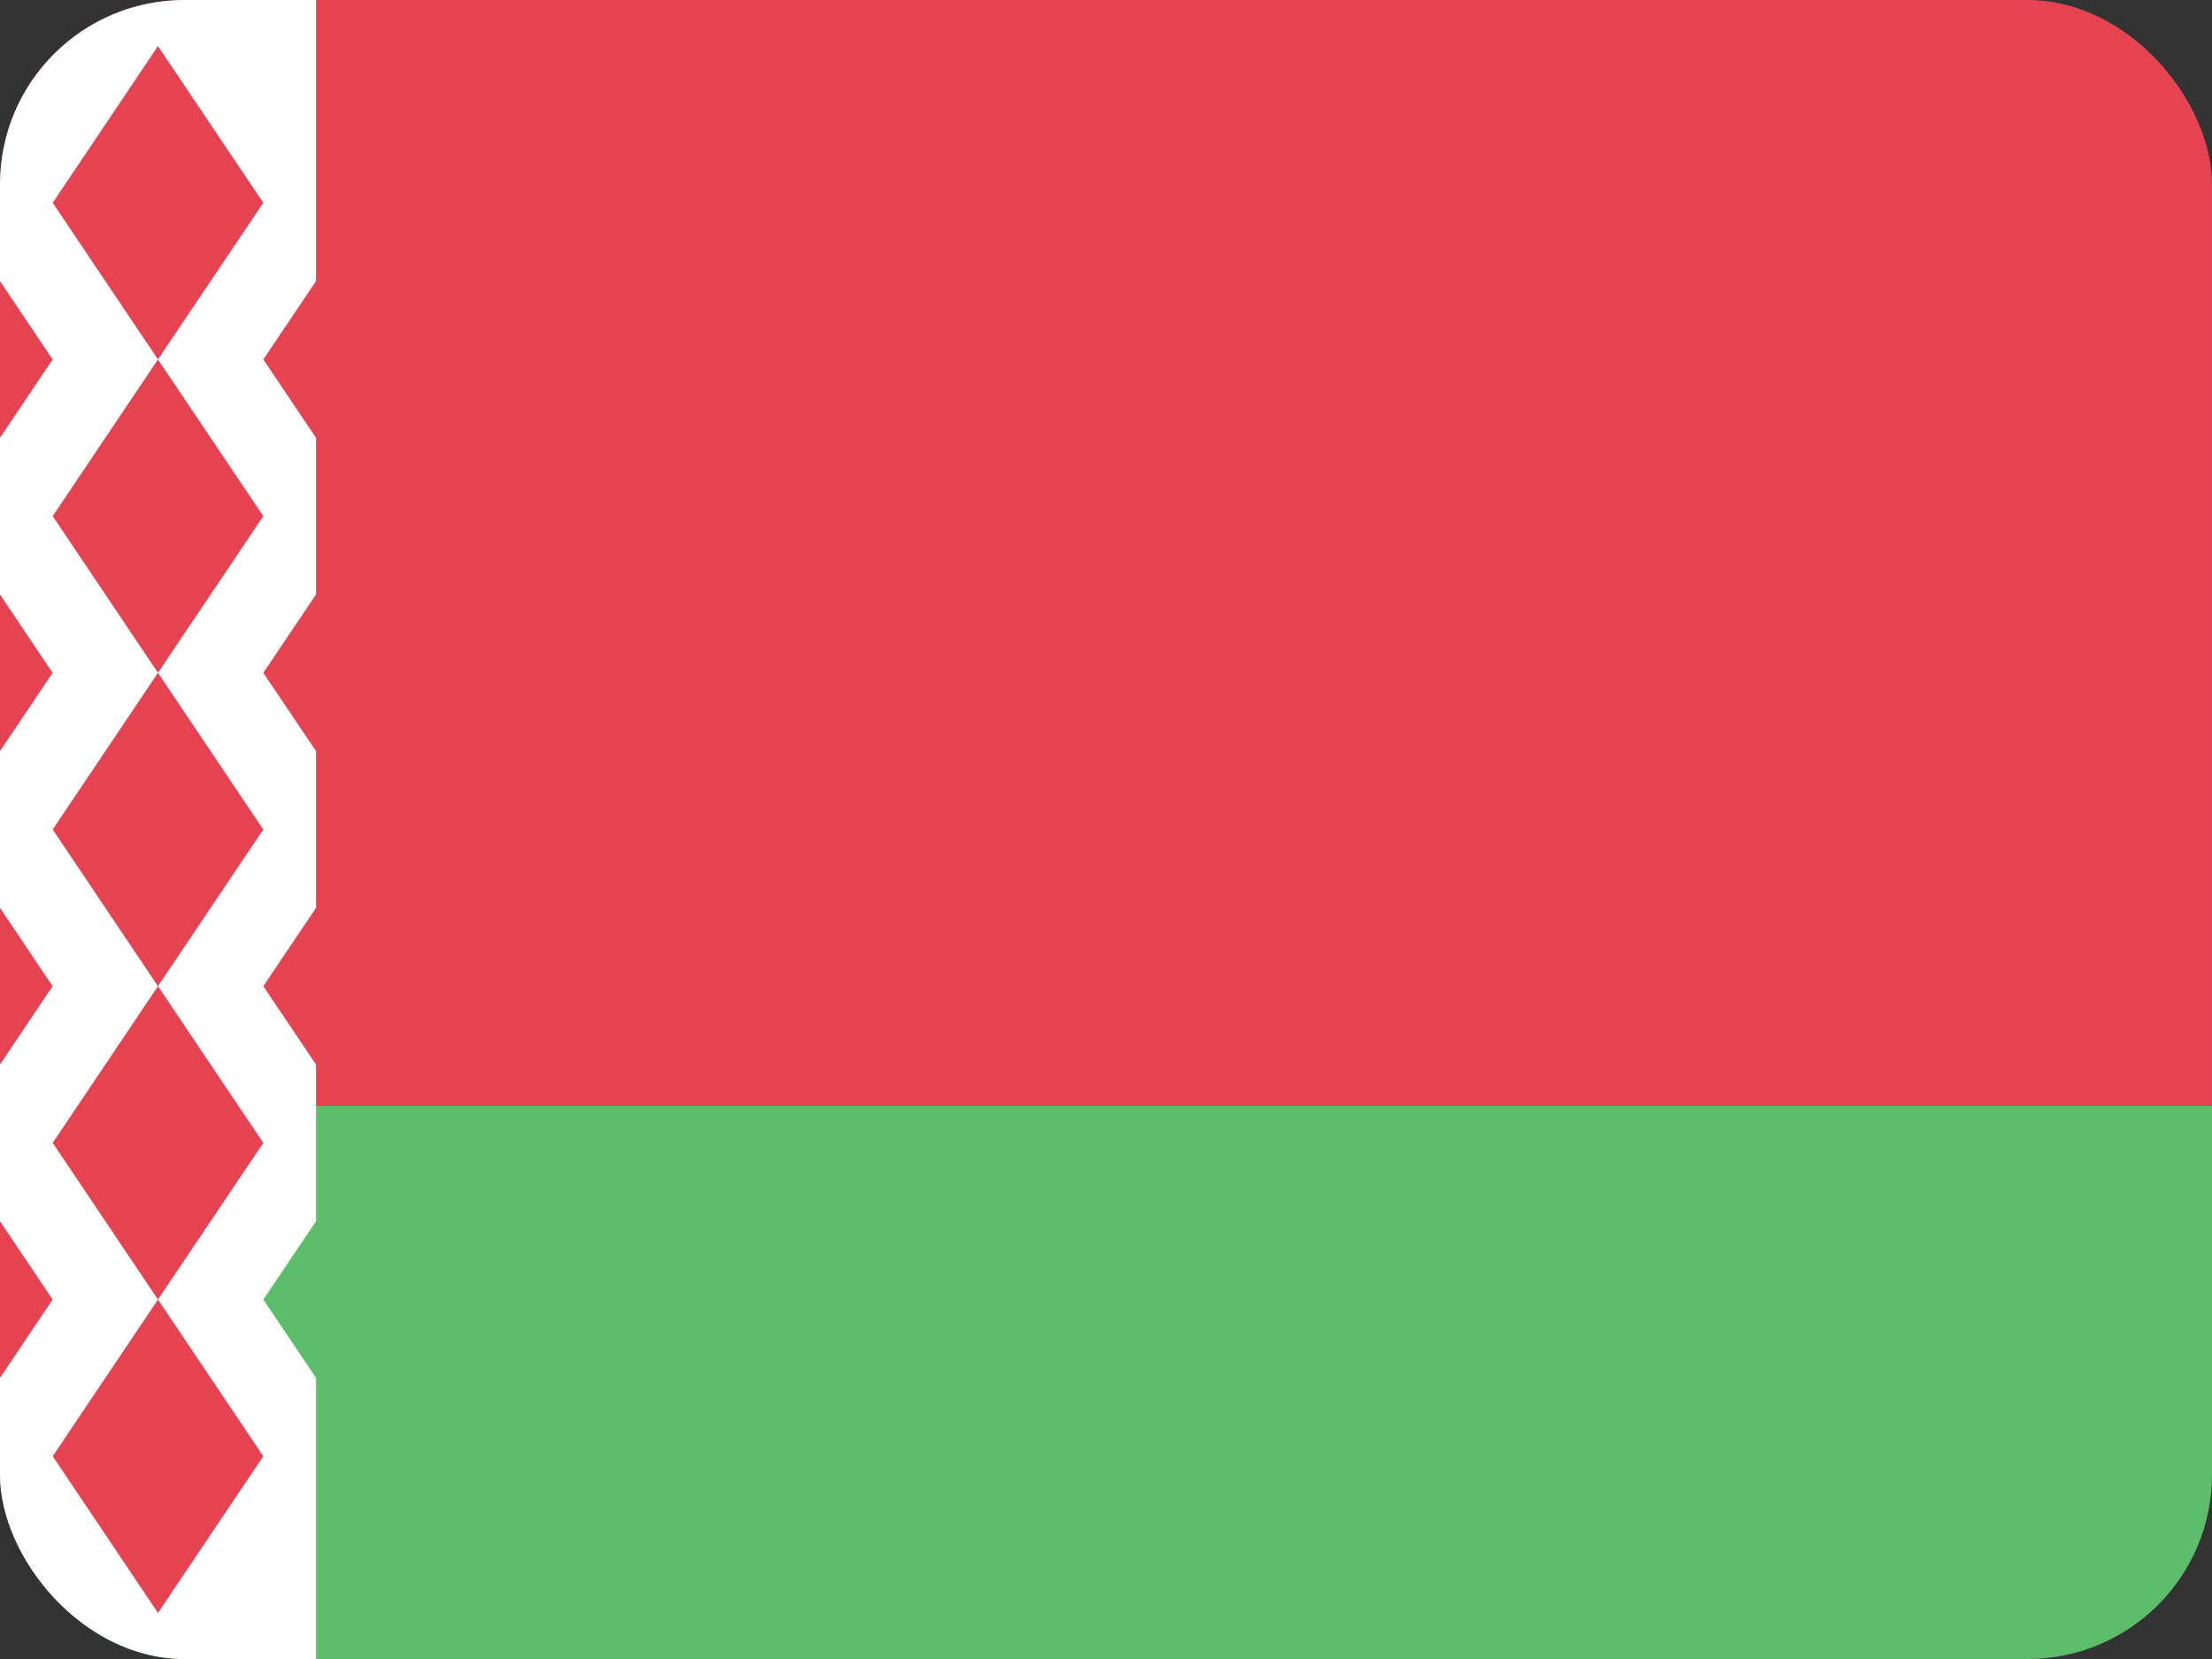
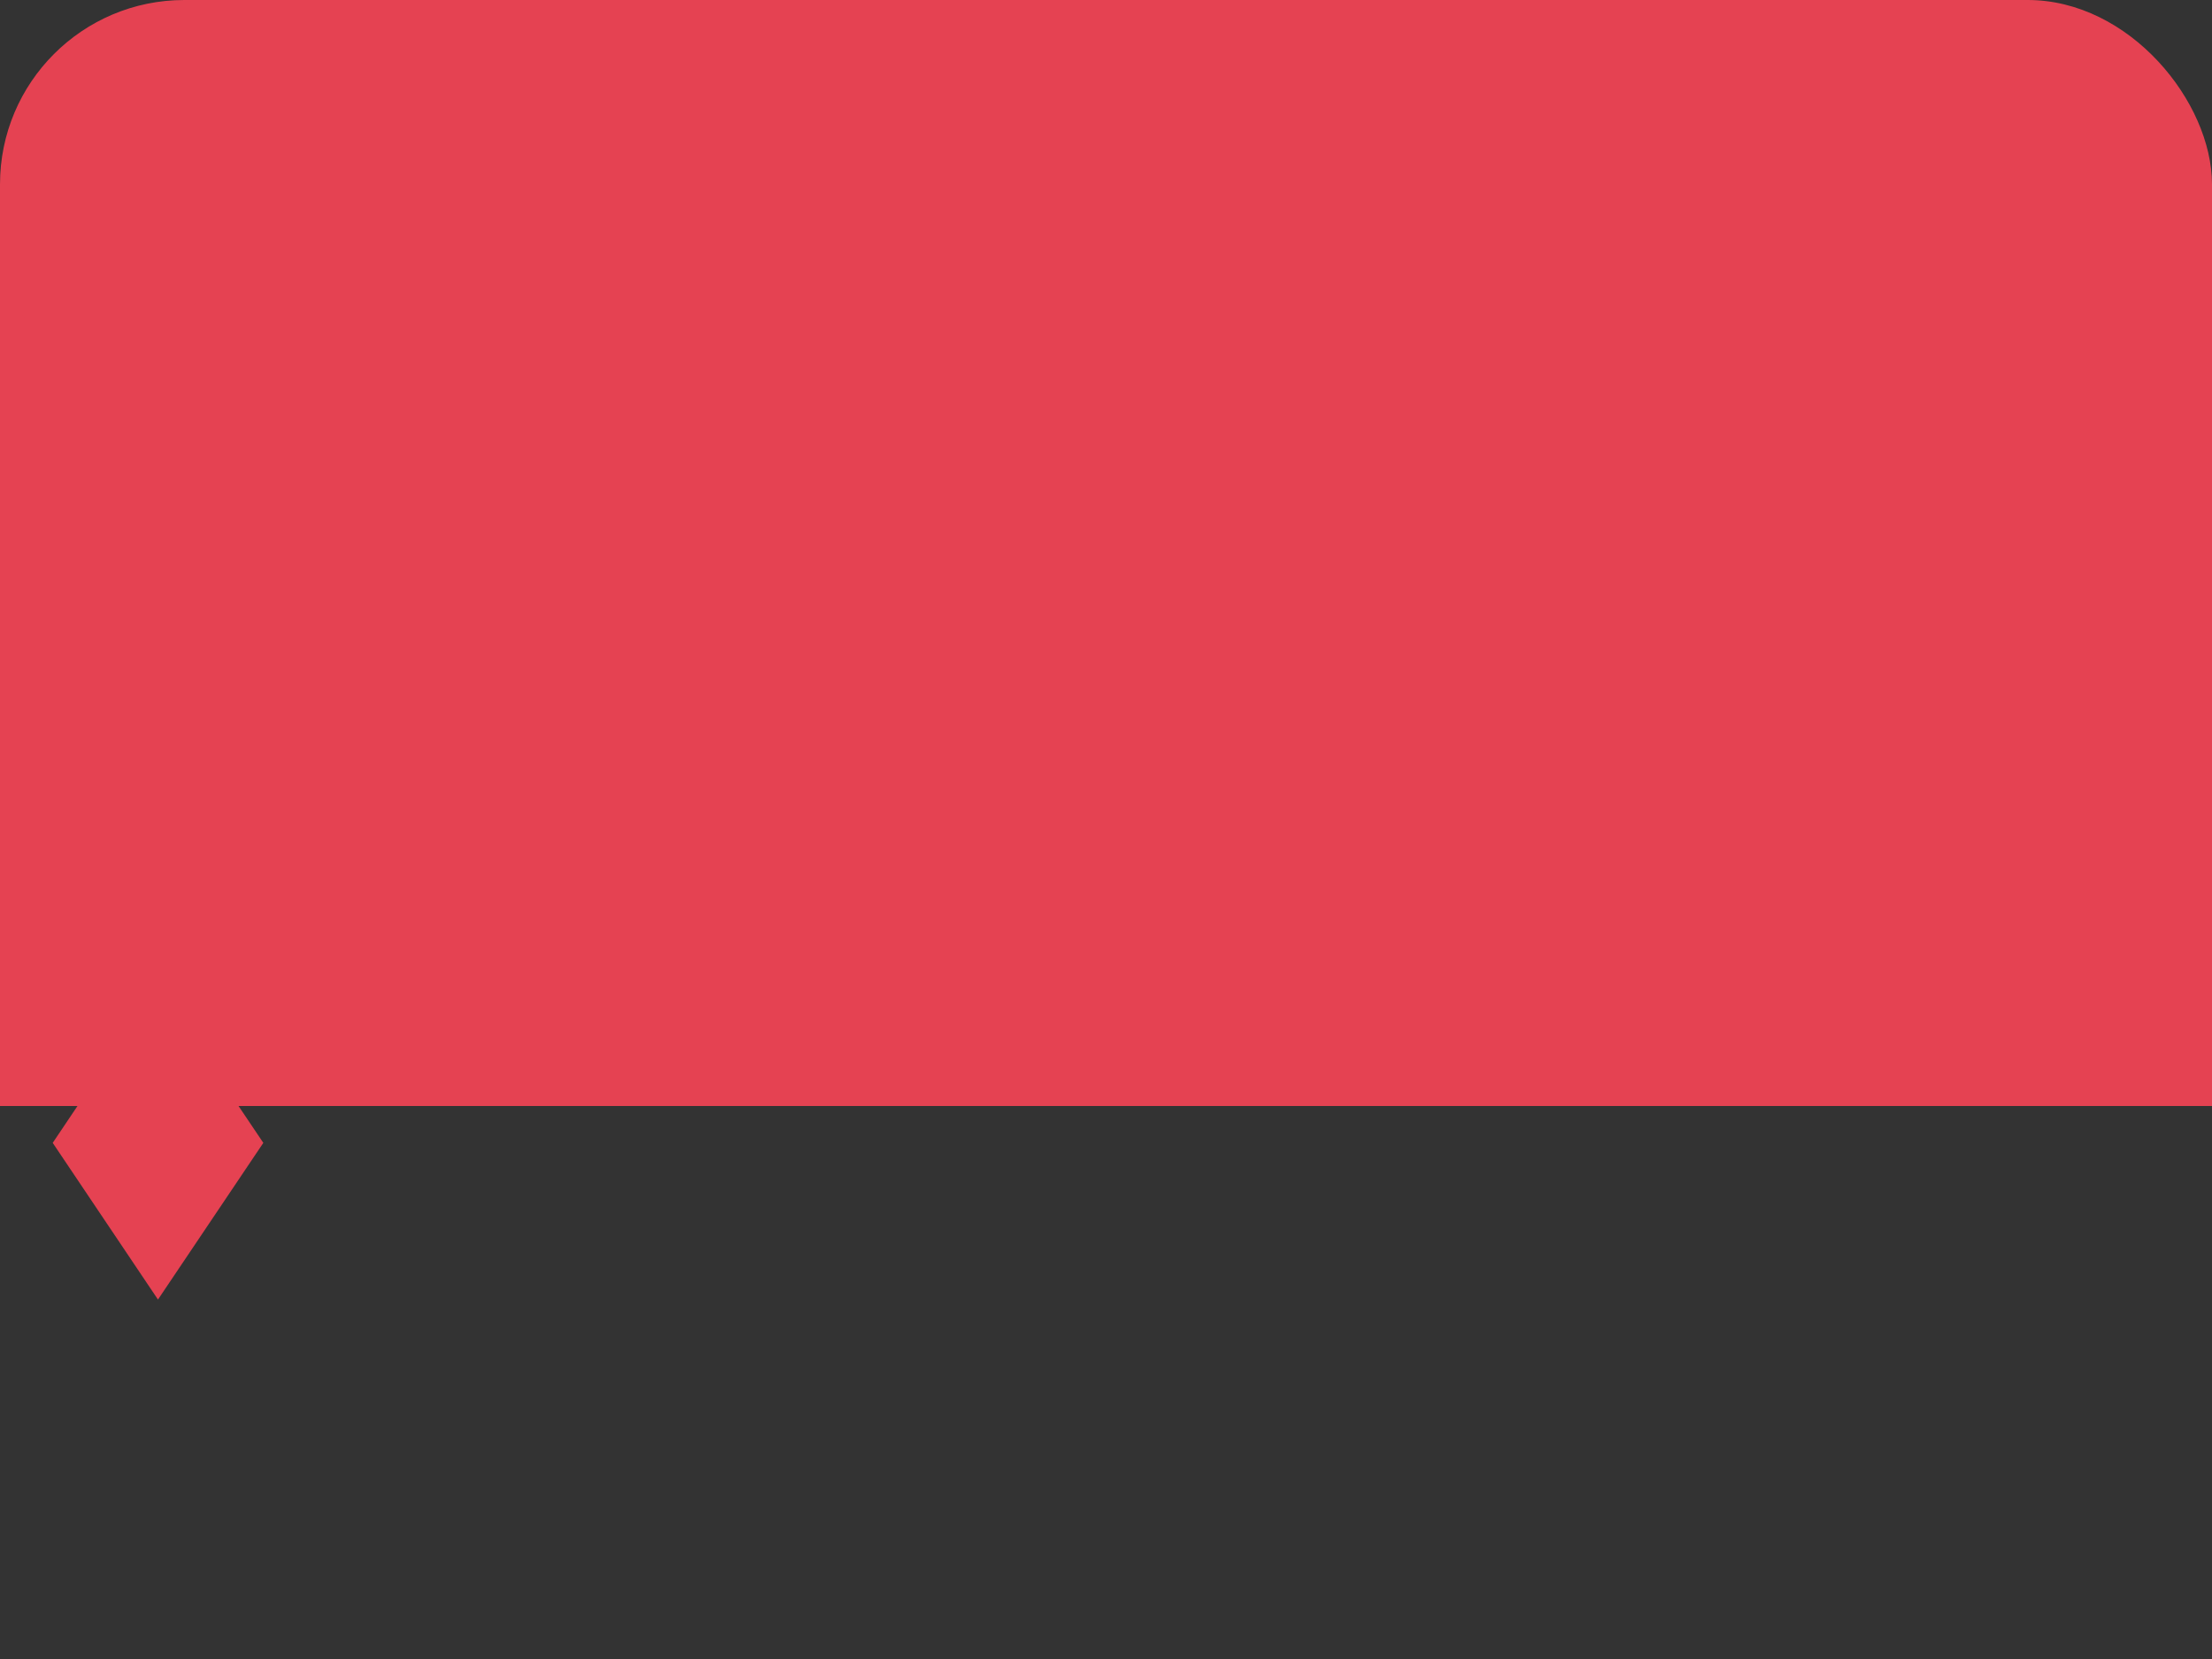
<svg xmlns="http://www.w3.org/2000/svg" width="24" height="18" viewBox="0 0 24 18" fill="none">
  <rect x="0" y="0" width="24" height="18" fill="#333333" stroke="none" />
  <g clip-path="url(#clip0_243_5797)">
    <path fill-rule="evenodd" clip-rule="evenodd" d="M0 12H24V0H0V12Z" fill="#E54252" />
-     <path fill-rule="evenodd" clip-rule="evenodd" d="M0 18H24V12H0V18Z" fill="#5CBE6B" />
-     <path d="M0 0H3.429V3.05L2.857 3.9L3.429 4.75V6.45L2.857 7.3L3.429 8.15V9.85L2.857 10.7L3.429 11.55V13.25L2.857 14.1L3.429 14.95V18H0V0Z" fill="white" />
+     <path fill-rule="evenodd" clip-rule="evenodd" d="M0 18H24H0V18Z" fill="#5CBE6B" />
    <path d="M-0.571 2.2L-1.714 3.9L-0.571 5.6L0.571 3.9L-0.571 2.2Z" fill="#E54252" />
    <path d="M-0.571 5.6L-1.714 7.3L-0.571 9L0.571 7.3L-0.571 5.6Z" fill="#E54252" />
-     <path d="M-1.714 10.7L-0.571 9L0.571 10.7L-0.571 12.4L0.571 14.1L-0.571 15.8L-1.714 14.1L-0.571 12.4L-1.714 10.7Z" fill="#E54252" />
    <path d="M0.572 2.2L1.714 0.5L2.857 2.2L1.714 3.9L0.572 2.2Z" fill="#E54252" />
-     <path d="M0.572 5.6L1.714 3.9L2.857 5.6L1.714 7.3L0.572 5.6Z" fill="#E54252" />
    <path d="M1.714 7.3L0.572 9L1.714 10.7L0.572 12.4L1.714 14.1L2.857 12.4L1.714 10.7L2.857 9L1.714 7.3Z" fill="#E54252" />
-     <path d="M1.714 14.1L0.572 15.8L1.714 17.5L2.857 15.8L1.714 14.1Z" fill="#E54252" />
  </g>
  <defs>
    <clipPath id="clip0_243_5797">
      <rect width="24" height="18" rx="2" fill="white" />
    </clipPath>
  </defs>
</svg>